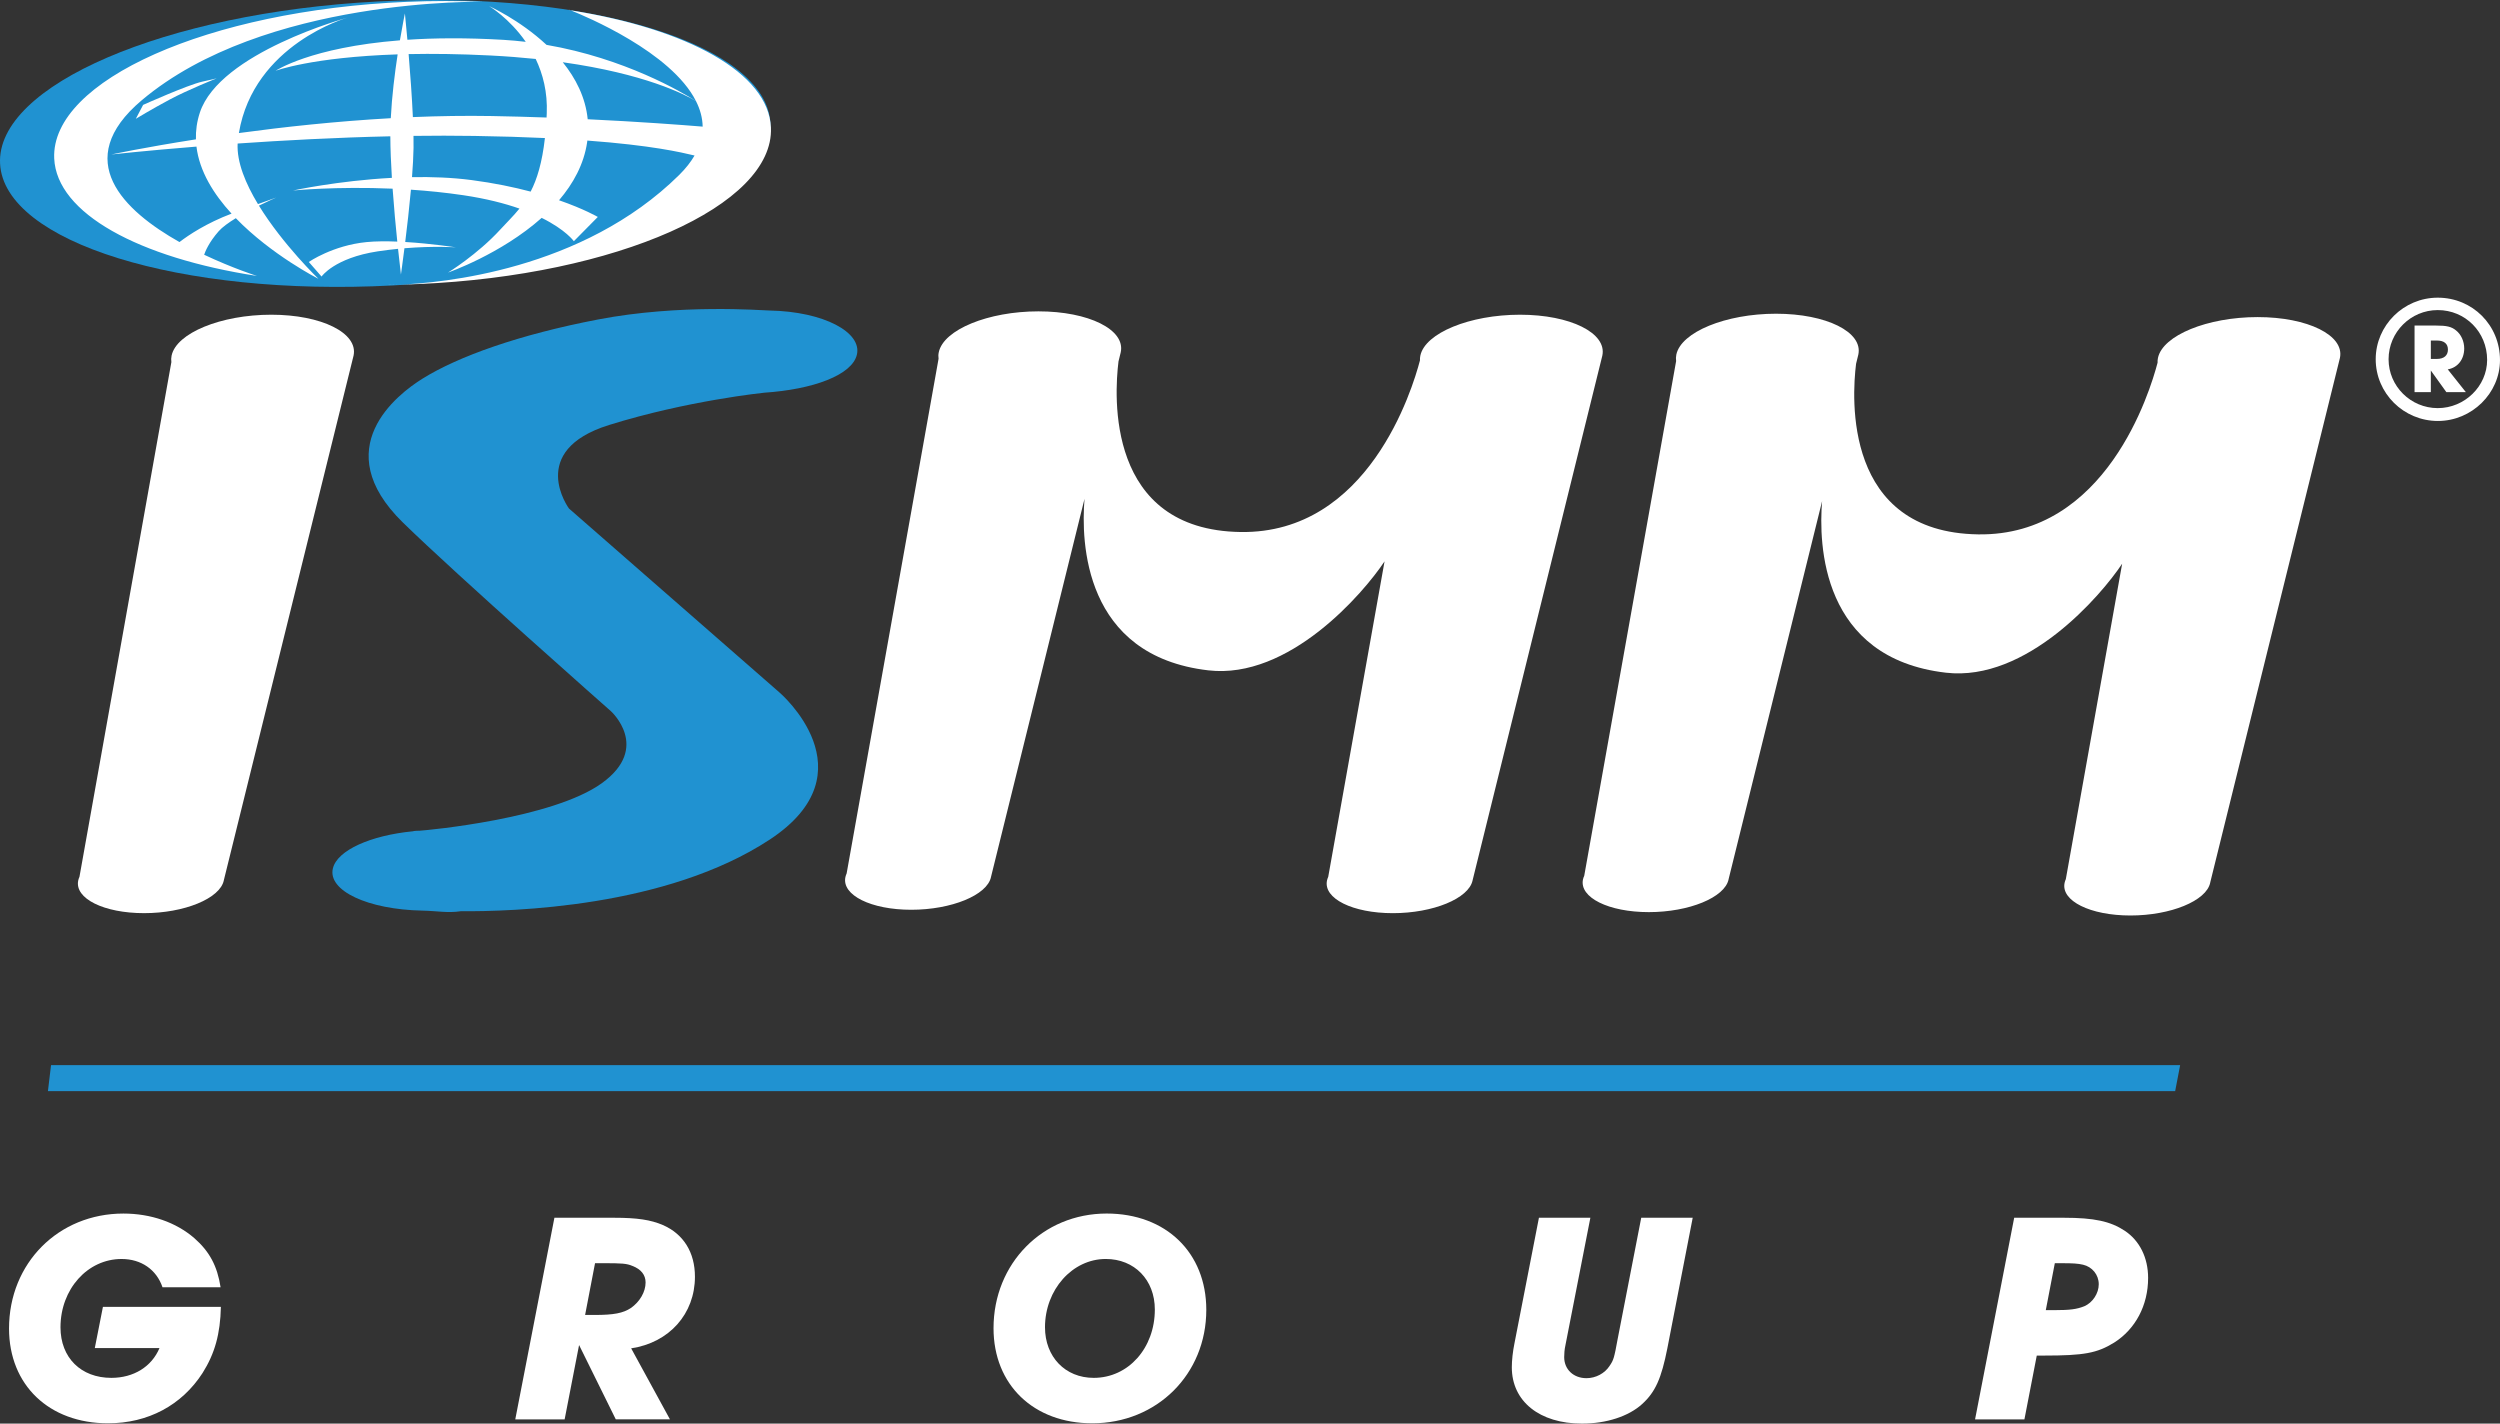
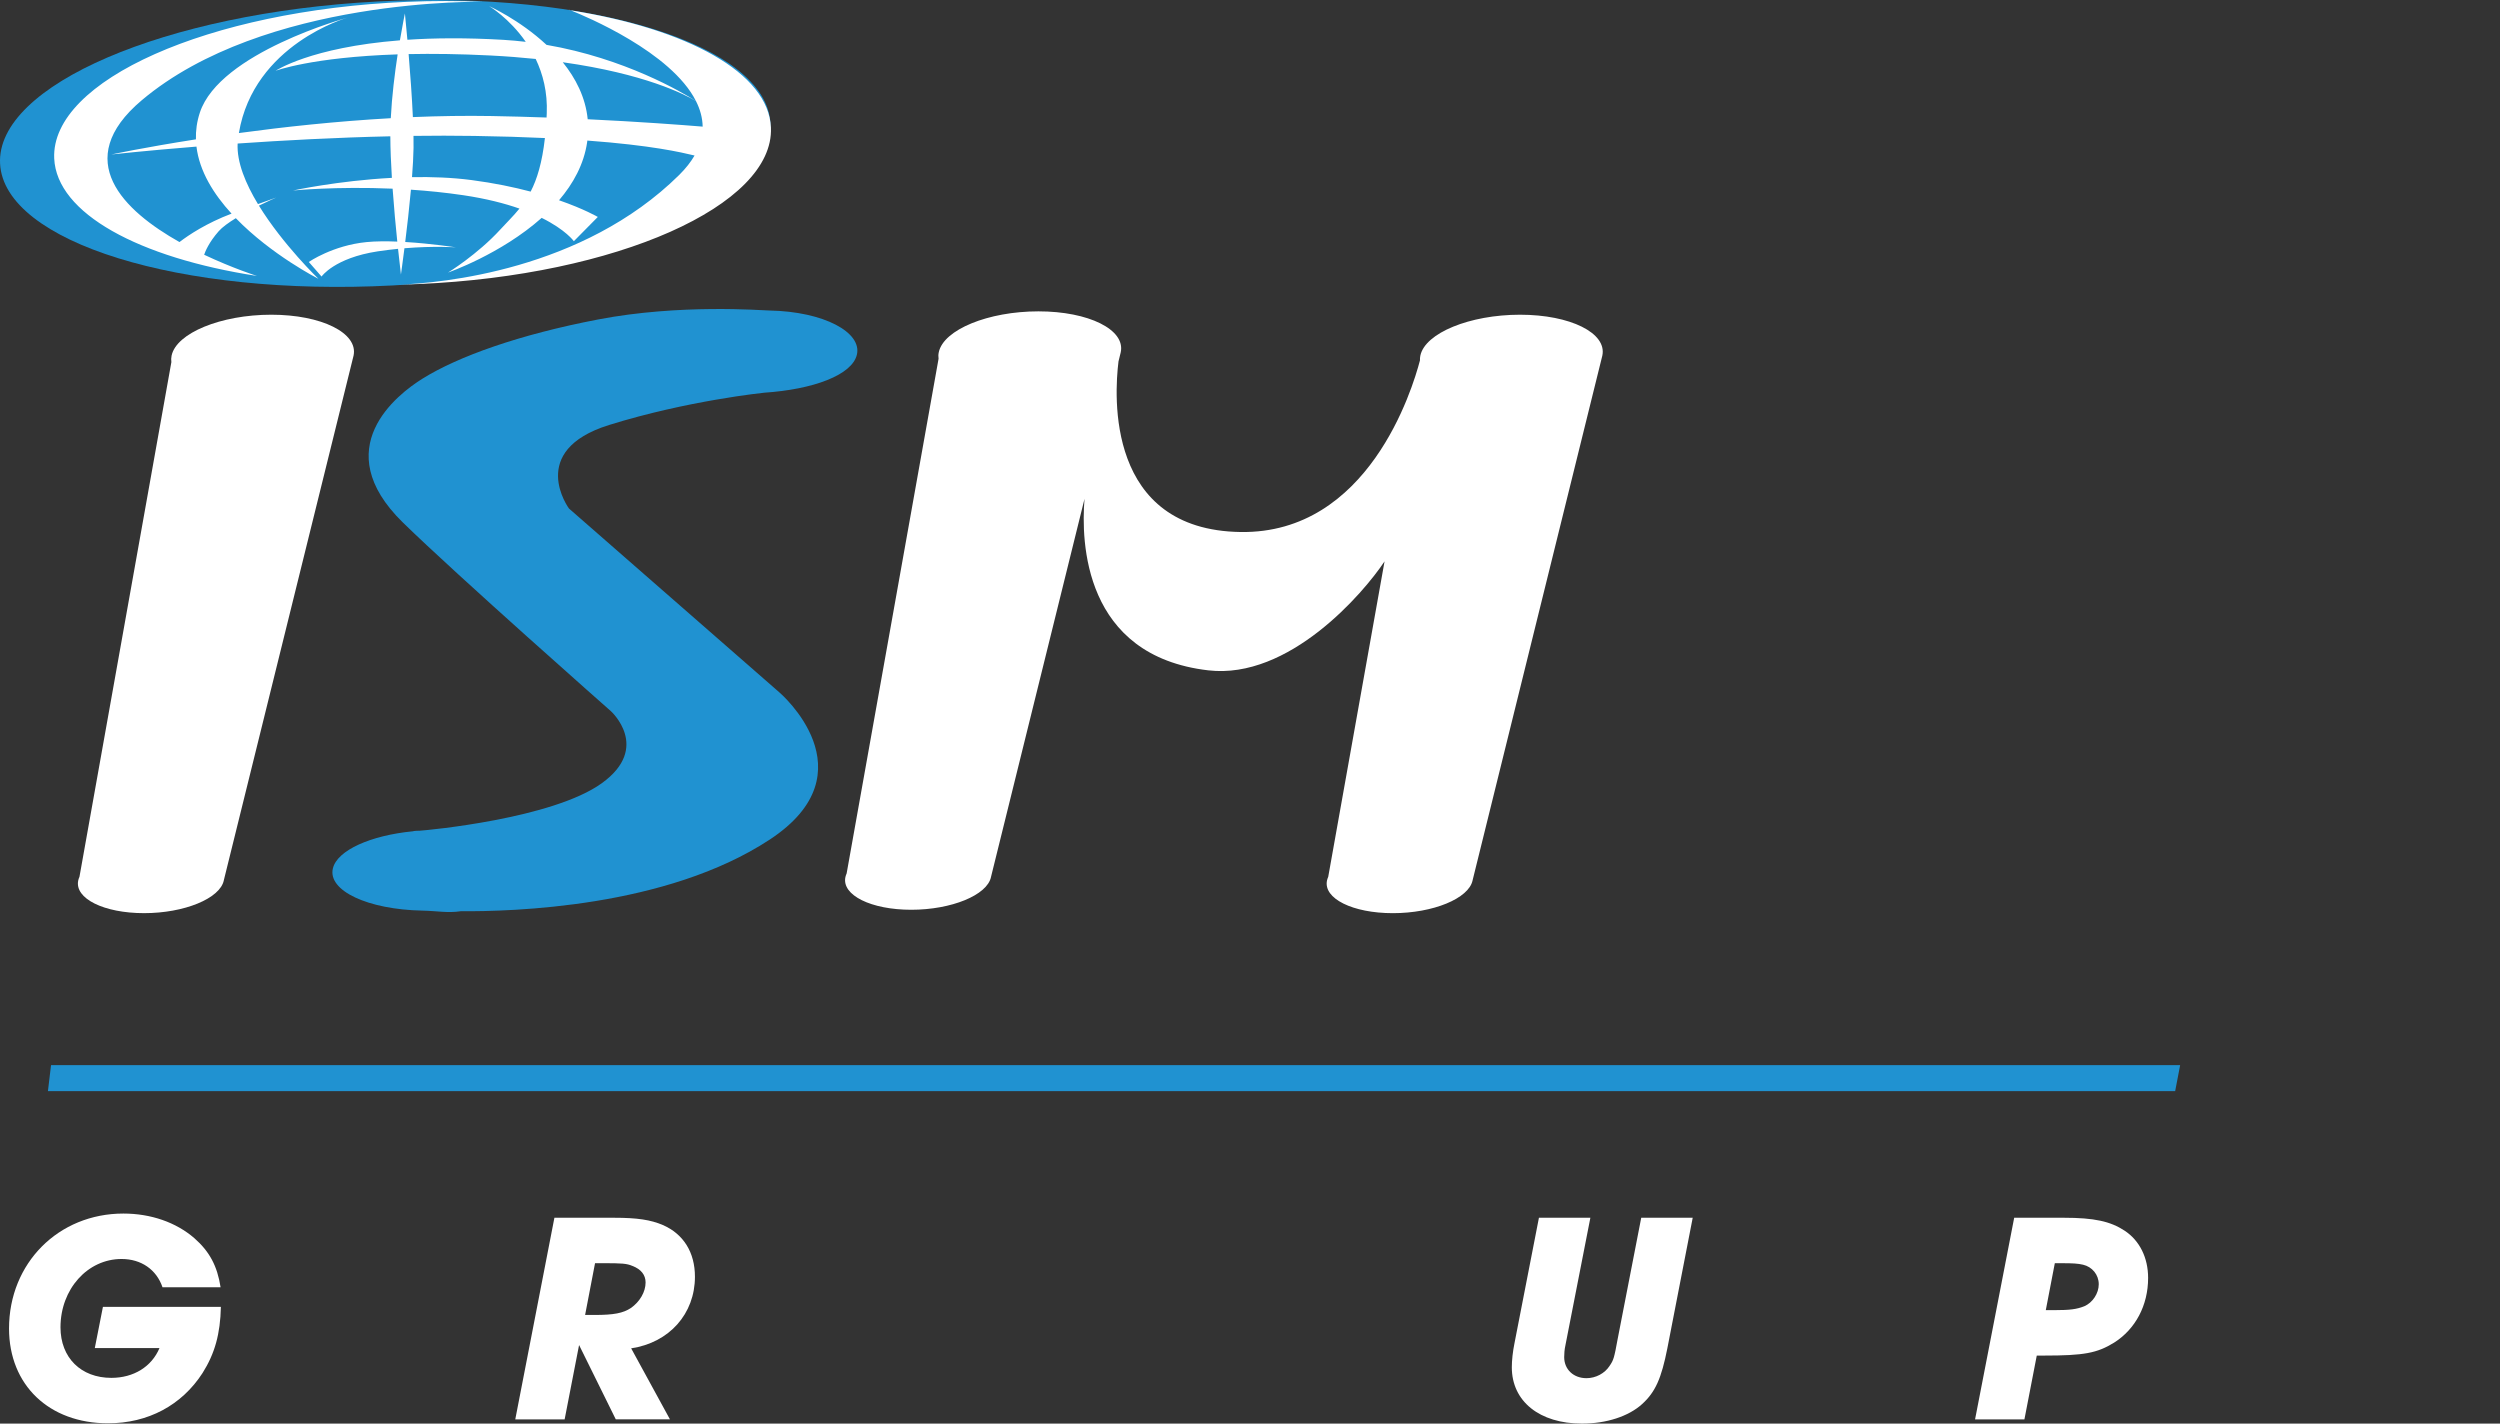
<svg xmlns="http://www.w3.org/2000/svg" version="1.1" id="Vrstva_1" x="0px" y="0px" width="168.431px" height="95.911px" viewBox="0 0 168.431 95.911" enable-background="new 0 0 168.431 95.911" xml:space="preserve">
  <rect x="0" y="0" width="168.431" height="95.911" fill="#333333" stroke="none" />
  <path fill="#2092D1" d="M51.904,8.297c0.279,5.284-11.113,10.179-25.445,10.934c-14.331,0.756-26.175-2.914-26.454-8.198  C-0.273,5.75,11.119,0.855,25.45,0.099C39.782-0.656,51.626,3.015,51.904,8.297" />
  <path fill="#FFFFFF" d="M23.821,23.957c0.323-1.521-2.159-2.754-5.545-2.754c-3.386,0-6.392,1.233-6.715,2.754  c-0.032,0.15-0.036,0.296-0.015,0.439L5.354,59.071c-0.037,0.081-0.065,0.162-0.083,0.245c-0.259,1.218,1.727,2.205,4.436,2.205  c2.708,0,5.114-0.987,5.372-2.205c0.001-0.009,0.002-0.015,0.004-0.024C15.083,59.292,23.8,24.057,23.821,23.957" />
  <path fill="#2092D1" d="M51.839,20.92c-0.545-0.011-6.037-0.453-11.546,0.604c-5.315,1.019-9.432,2.489-11.847,3.999  c-1.676,1.047-6.414,4.678-1.307,9.676c3.618,3.539,14.018,12.714,14.018,12.714s2.716,2.446-0.603,4.848  c-3.319,2.402-11.79,3.174-12.264,3.206c-0.417,0.003-0.471,0.039-0.471,0.039c-2.84,0.277-5.102,1.275-5.393,2.503  c-0.355,1.497,2.348,2.77,6.035,2.842c0.968,0.019,1.71,0.175,2.576,0.041c3.424,0.021,13.844-0.234,20.826-4.83  c6.917-4.554,0.657-9.904,0.657-9.904L38.333,34.26c0,0-2.866-3.89,2.701-5.627c5.296-1.651,10.455-2.176,10.455-2.176  c3.303-0.222,5.916-1.186,6.241-2.561C58.085,22.399,55.526,20.991,51.839,20.92" />
  <path fill="#FFFFFF" d="M102.407,21.203c-3.385,0-6.391,1.233-6.715,2.754c-0.023,0.108-0.031,0.214-0.025,0.319  c-0.512,1.965-3.478,11.695-12.087,11.567c-9.068-0.136-8.509-9.205-8.224-11.495c0.096-0.393,0.15-0.61,0.151-0.617  c0.324-1.521-2.159-2.755-5.544-2.755c-3.386,0-6.393,1.233-6.716,2.755c-0.032,0.148-0.035,0.297-0.014,0.438L57.04,58.845  c-0.036,0.082-0.065,0.162-0.083,0.246c-0.258,1.217,1.728,2.202,4.436,2.202c2.709,0,5.114-0.985,5.372-2.202  c0.003-0.009,0.003-0.017,0.005-0.025c0,0,3.712-15.006,6.297-25.46c-0.239,2.882-0.072,10.581,8.341,11.557  c5.437,0.63,10.437-5.177,11.873-7.343l-3.795,21.252c-0.035,0.081-0.064,0.162-0.082,0.245c-0.26,1.218,1.728,2.205,4.436,2.205  c2.709,0,5.113-0.987,5.371-2.205c0.004-0.008,0.004-0.015,0.005-0.024c0,0,8.717-35.235,8.737-35.335  C108.276,22.437,105.794,21.203,102.407,21.203" />
-   <path fill="#FFFFFF" d="M152.101,21.363c-3.386,0-6.393,1.232-6.715,2.753c-0.022,0.108-0.031,0.215-0.025,0.319  c-0.512,1.966-3.478,11.696-12.088,11.567c-9.068-0.136-8.51-9.206-8.225-11.494c0.098-0.393,0.15-0.611,0.152-0.619  c0.322-1.521-2.159-2.753-5.546-2.753c-3.384,0-6.392,1.232-6.716,2.753c-0.03,0.149-0.034,0.298-0.014,0.439l-6.191,34.676  c-0.037,0.08-0.066,0.162-0.084,0.244c-0.258,1.219,1.728,2.204,4.436,2.204c2.709,0,5.115-0.985,5.373-2.204  c0.001-0.008,0.002-0.016,0.004-0.024c0,0,3.713-15.006,6.297-25.46c-0.238,2.882-0.07,10.582,8.342,11.557  c5.438,0.63,10.438-5.176,11.873-7.342l-3.795,21.251c-0.037,0.081-0.064,0.162-0.082,0.246c-0.26,1.217,1.727,2.203,4.435,2.203  c2.709,0,5.114-0.986,5.373-2.203c0.003-0.008,0.003-0.017,0.004-0.026c0,0,8.716-35.234,8.737-35.334  C157.97,22.596,155.487,21.363,152.101,21.363" />
  <polygon fill="#2092D1" points="3.439,71.759 3.229,73.512 146.546,73.512 146.882,71.759 " />
  <path fill="#FFFFFF" d="M38.395,0.688c0.018,0.002,0.035,0.006,0.054,0.009c-0.096-0.037-0.148-0.057-0.148-0.057L38.395,0.688z" />
  <path fill="#FFFFFF" d="M38.449,0.697c0.994,0.395,6.772,2.804,8.439,6.111c-0.96-0.61-4.801-2.876-10.067-3.785  c-1.826-1.702-3.87-2.611-3.87-2.611s1.358,0.804,2.47,2.407c-0.493-0.058-0.994-0.104-1.507-0.135  c-2.499-0.147-4.642-0.126-6.467-0.005C27.352,1.62,27.28,0.904,27.28,0.904s-0.152,0.722-0.337,1.813  c-6.037,0.476-8.376,2.053-8.376,2.053s2.421-0.917,8.223-1.107c-0.194,1.271-0.388,2.822-0.462,4.3  c-3.709,0.208-7.246,0.595-10.234,1.001c1.001-5.992,7.318-7.776,7.318-7.776s-8.614,2.349-9.947,6.396  C13.263,8.198,13.183,8.8,13.2,9.388c-3.481,0.544-5.701,1.02-5.701,1.02s2.259-0.251,5.737-0.531  c0.2,1.668,1.163,3.205,2.364,4.516c-1.693,0.642-2.886,1.438-3.508,1.915c-3.74-2.105-7.341-5.506-2.546-9.55  c8.26-6.966,23.039-6.635,23.039-6.635c-1.678-0.072-3.416-0.074-5.197,0.003C14.054,0.698,3.427,5.418,3.652,10.668  c0.16,3.714,5.709,6.699,13.663,7.924c0,0-1.621-0.512-3.561-1.429c0.074-0.221,0.32-0.834,0.982-1.587  c0.241-0.274,0.668-0.581,1.152-0.876c2.41,2.487,5.565,4.085,5.565,4.085s-2.393-2.303-4.009-4.93  c0.66-0.326,1.171-0.547,1.171-0.547S18.61,13.31,17.38,13.75c-0.83-1.373-1.434-2.824-1.37-4.08  c3.029-0.21,6.607-0.405,10.288-0.487c0.002,0.847,0.043,1.813,0.104,2.799c-3.658,0.196-6.661,0.853-6.661,0.853  s2.895-0.288,6.71-0.124c0.093,1.282,0.21,2.547,0.315,3.566c-0.725-0.03-1.446-0.028-2.064,0.032  c-2.292,0.224-3.897,1.34-3.897,1.34l0.859,0.982c0,0,0.86-1.25,3.783-1.697c0.475-0.072,0.933-0.127,1.37-0.17  c0.111,1.046,0.195,1.732,0.195,1.732s0.103-0.718,0.236-1.771c2.028-0.167,3.471-0.06,3.471-0.06s-1.643-0.255-3.418-0.362  c0.128-1.031,0.274-2.301,0.385-3.524c1.135,0.076,2.326,0.194,3.531,0.373c1.541,0.23,2.782,0.551,3.78,0.901  c-0.404,0.499-0.843,0.923-1.287,1.407c-1.557,1.699-3.527,2.903-3.527,2.903s3.563-1.234,6.312-3.685  c1.629,0.808,2.167,1.572,2.167,1.572l1.614-1.634c0,0-0.9-0.529-2.612-1.125c0.954-1.117,1.679-2.425,1.896-3.925  c0.004-0.033,0.005-0.063,0.009-0.096c4.325,0.321,6.297,0.786,7.226,1.007c-0.249,0.43-0.589,0.867-1.035,1.309  c-6.52,6.444-16.061,7.285-18.88,7.391c0.439-0.009,0.881-0.022,1.325-0.041c13.334-0.573,23.961-5.293,23.735-10.542  C51.782,4.907,46.311,1.939,38.449,0.697 M27.53,3.645c1.595-0.033,3.422-0.012,5.507,0.093c1.092,0.056,2.106,0.136,3.054,0.234  c0.483,1.011,0.806,2.235,0.745,3.675c-0.004,0.093-0.009,0.181-0.013,0.271c-1.19-0.043-2.428-0.077-3.693-0.1  c-1.772-0.031-3.556-0.002-5.314,0.071C27.754,6.503,27.638,4.94,27.53,3.645 M35.751,12.909c-1.129-0.299-2.458-0.578-3.979-0.777  c-1.317-0.173-2.688-0.221-4.014-0.198c0.055-0.718,0.094-1.396,0.103-1.965c0.004-0.249,0.002-0.523-0.003-0.814  c1.372-0.018,2.75-0.019,4.111,0.003c1.777,0.027,3.35,0.077,4.743,0.143C36.526,10.958,36.185,12.069,35.751,12.909 M39.595,8.034  c-0.147-1.485-0.817-2.771-1.68-3.841c5.534,0.779,8.22,2.166,8.976,2.62c0.277,0.55,0.44,1.124,0.449,1.718  C45.894,8.412,43.083,8.201,39.595,8.034" />
-   <path fill="#FFFFFF" d="M26.88,19.178c-0.272,0.006-0.543,0.012-0.813,0.014C26.067,19.192,26.359,19.198,26.88,19.178" />
-   <path fill="#FFFFFF" d="M9.151,8.004c0,0,1.027-0.625,2.277-1.295c1.25-0.669,3.17-1.429,3.17-1.429l-0.982,0.224  c-0.982,0.222-3.974,1.563-3.974,1.563L9.151,8.004z" />
-   <path fill="#FFFFFF" d="M164.237,20.891c1.859,0,3.327,1.477,3.327,3.356c0,1.771-1.513,3.249-3.327,3.249  c-1.824,0-3.313-1.478-3.313-3.293C160.925,22.377,162.413,20.891,164.237,20.891 M164.237,20.055c-2.3,0-4.18,1.868-4.18,4.148  c0,2.294,1.88,4.159,4.192,4.159c2.28,0,4.181-1.865,4.181-4.104C168.431,21.913,166.585,20.055,164.237,20.055 M163.771,24.182  v-1.24h0.414c0.479,0,0.738,0.218,0.738,0.61c0,0.401-0.271,0.63-0.748,0.63H163.771z M162.675,26.419h1.096v-1.457l1.046,1.457  h1.313l-1.218-1.533c0.673-0.117,1.108-0.674,1.108-1.411c0-0.478-0.207-0.945-0.553-1.215c-0.305-0.251-0.619-0.327-1.369-0.327  h-1.424V26.419z" />
  <path fill="#FFFFFF" d="M14.882,88.044c-0.041,1.826-0.406,3.144-1.236,4.461c-1.4,2.169-3.67,3.386-6.368,3.386  c-3.972,0-6.669-2.575-6.669-6.386c0-4.4,3.325-7.745,7.704-7.745c1.845,0,3.548,0.588,4.785,1.662  c1.014,0.892,1.541,1.866,1.764,3.305h-3.913c-0.406-1.196-1.44-1.906-2.757-1.906c-2.291,0-4.116,2.028-4.116,4.603  c0,2.048,1.379,3.406,3.426,3.406c1.501,0,2.717-0.75,3.244-2.008H6.387l0.548-2.777H14.882z" />
  <path fill="#FFFFFF" d="M38.041,95.627h-3.326l2.637-13.584h4.014c1.581,0,2.474,0.142,3.285,0.487  c1.398,0.607,2.169,1.845,2.169,3.486c0,2.494-1.723,4.44-4.297,4.825l2.614,4.785h-3.65l-2.473-5.008L38.041,95.627z   M40.048,88.592c1.318,0,1.926-0.122,2.454-0.466c0.609-0.426,0.993-1.095,0.993-1.723c0-0.508-0.305-0.894-0.892-1.116  c-0.385-0.162-0.689-0.183-1.967-0.183h-0.547l-0.669,3.487H40.048z" />
-   <path fill="#FFFFFF" d="M81.271,88.247c0,4.339-3.325,7.644-7.684,7.644c-3.954,0-6.651-2.595-6.651-6.407  c0-4.358,3.305-7.725,7.624-7.725C78.554,81.759,81.271,84.396,81.271,88.247 M70.404,89.423c0,1.988,1.358,3.407,3.284,3.407  c2.332,0,4.116-2.008,4.116-4.603c0-2.008-1.379-3.407-3.305-3.407C72.249,84.82,70.404,86.888,70.404,89.423" />
  <path fill="#FFFFFF" d="M107.147,82.043l-1.682,8.597c-0.063,0.283-0.082,0.567-0.082,0.791c0,0.832,0.629,1.42,1.5,1.42  c0.629,0,1.238-0.325,1.561-0.832c0.264-0.386,0.305-0.508,0.549-1.846l1.581-8.13h3.468l-1.705,8.779  c-0.404,2.048-0.81,2.96-1.701,3.771c-0.913,0.832-2.413,1.318-4.055,1.318c-2.859,0-4.726-1.5-4.726-3.791  c0-0.467,0.062-1.055,0.183-1.643l1.644-8.435H107.147z" />
  <path fill="#FFFFFF" d="M136.39,95.627h-3.325l2.636-13.584h3.346c2.047,0,3.142,0.243,4.095,0.872  c1.014,0.669,1.582,1.824,1.582,3.184c0,1.845-0.851,3.446-2.292,4.358c-1.155,0.71-2.027,0.872-4.723,0.872h-0.487L136.39,95.627z   M138.376,88.268c1.095,0,1.541-0.062,2.049-0.264c0.566-0.243,0.973-0.872,0.973-1.48c0-0.648-0.447-1.175-1.055-1.317  c-0.344-0.081-0.689-0.102-1.439-0.102h-0.466l-0.608,3.163H138.376z" />
</svg>